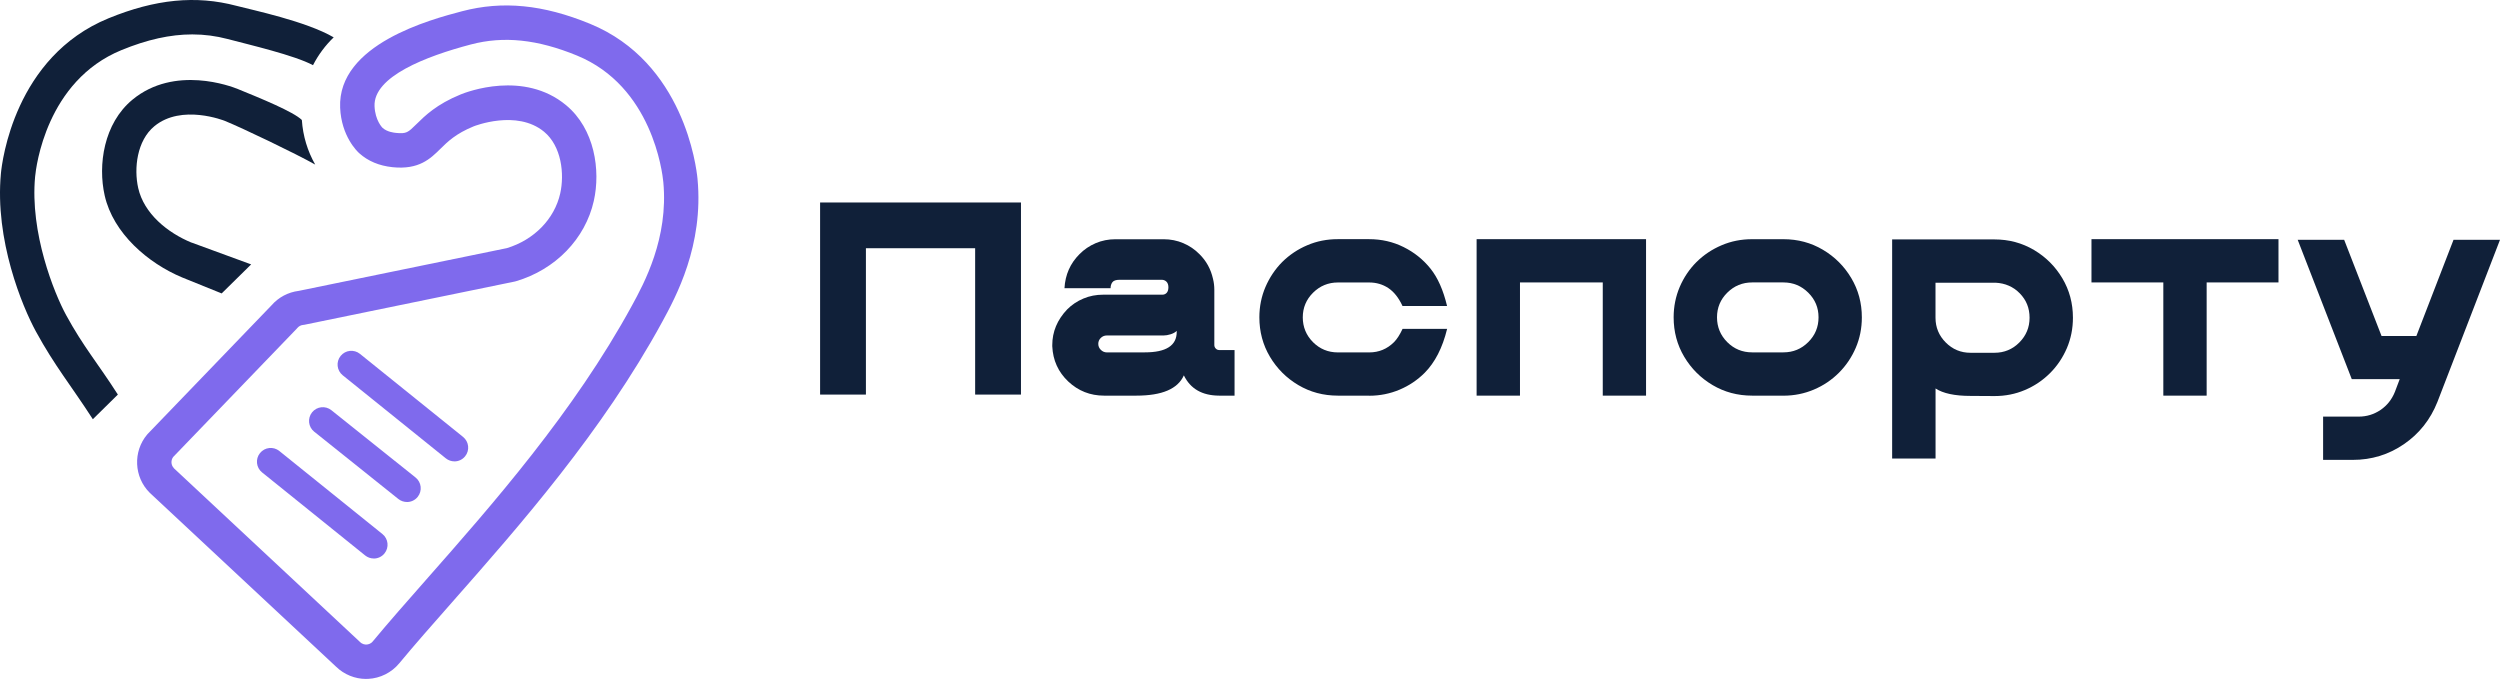
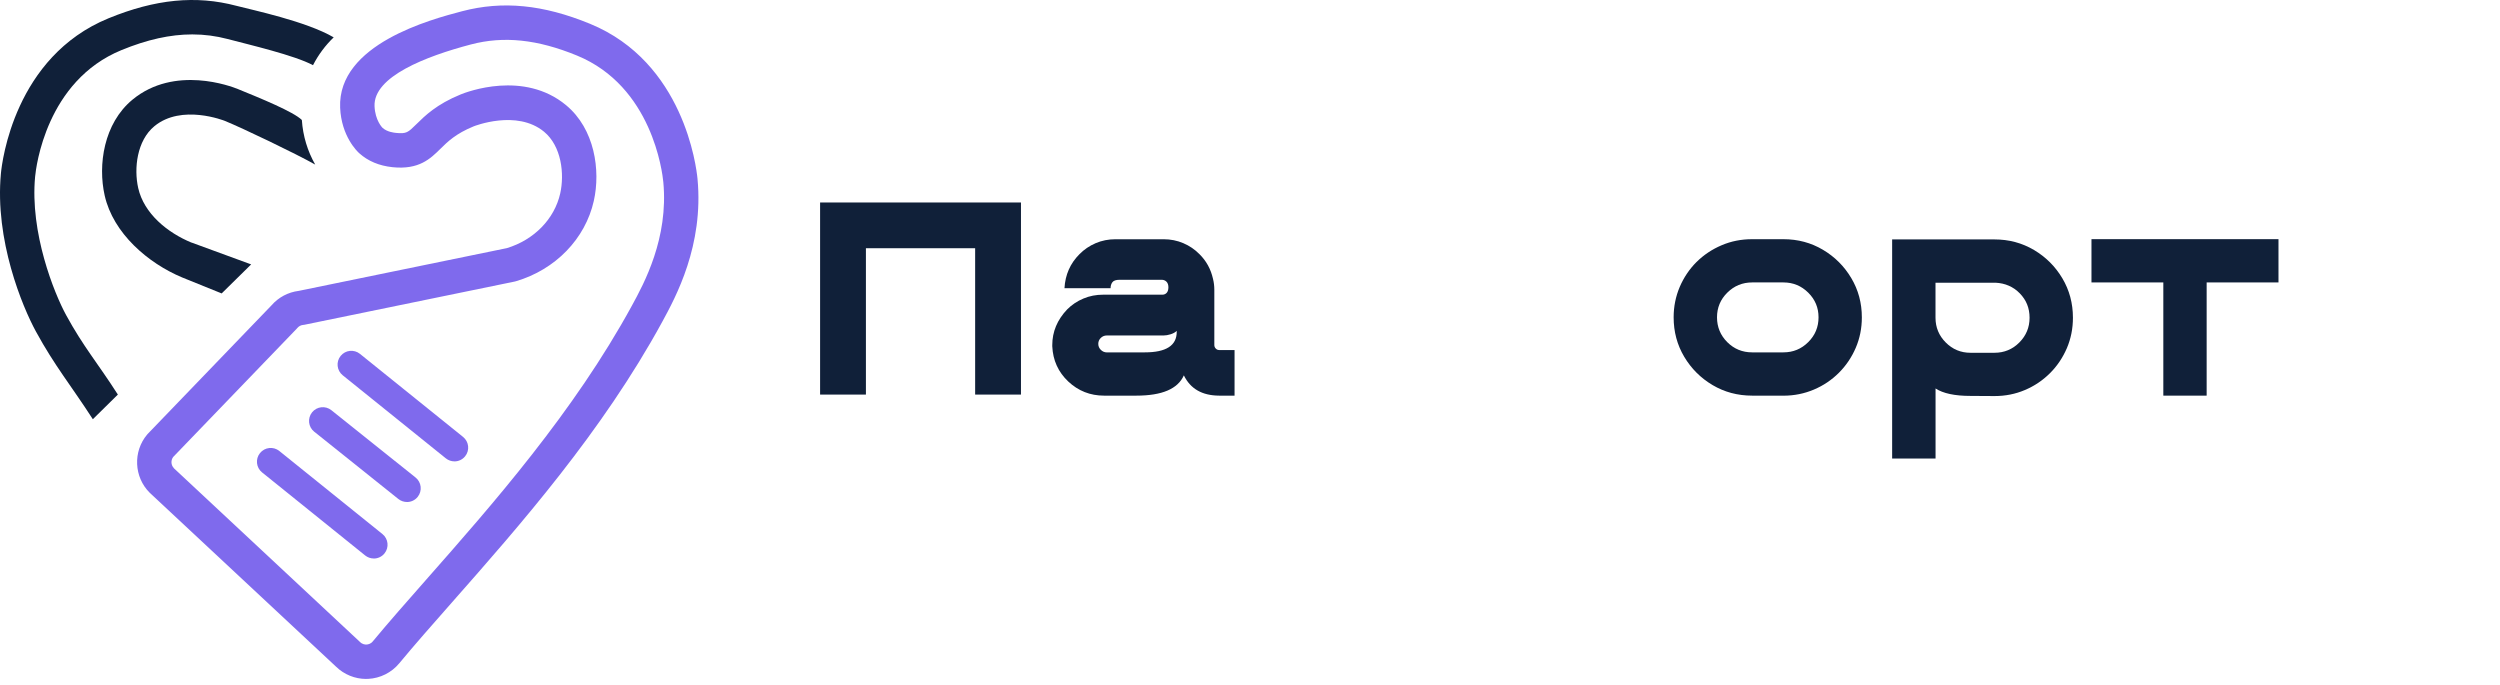
<svg xmlns="http://www.w3.org/2000/svg" width="208" height="57" viewBox="0 0 208 57" fill="none">
  <path d="M31.099 46.467C30.847 46.467 30.595 46.384 30.383 46.215L21.804 39.304C21.313 38.91 21.234 38.187 21.632 37.696C22.026 37.205 22.749 37.125 23.24 37.523L31.819 44.433C32.31 44.828 32.389 45.551 31.991 46.042C31.766 46.324 31.434 46.47 31.099 46.47V46.467Z" fill="#7F6AED" />
  <path d="M37.808 38.386C37.556 38.386 37.304 38.303 37.092 38.133L28.513 31.223C28.022 30.828 27.942 30.105 28.34 29.614C28.735 29.123 29.458 29.044 29.949 29.442L38.527 36.352C39.018 36.747 39.098 37.47 38.7 37.961C38.474 38.243 38.143 38.389 37.808 38.389V38.386Z" fill="#7F6AED" />
  <path d="M33.858 41.766C33.609 41.766 33.354 41.683 33.145 41.517L26.142 35.917C25.648 35.523 25.568 34.803 25.963 34.308C26.357 33.814 27.077 33.734 27.571 34.129L34.575 39.729C35.069 40.124 35.148 40.844 34.754 41.338C34.528 41.62 34.197 41.769 33.858 41.769V41.766Z" fill="#7F6AED" />
  <path d="M30.462 56.488C29.531 56.488 28.629 56.12 27.959 55.467L12.456 40.996C11.143 39.692 11.05 37.566 12.244 36.153L12.307 36.083L22.59 25.404C23.174 24.734 23.973 24.31 24.858 24.2L42.172 20.644C44.433 19.957 46.131 18.222 46.609 16.099C46.977 14.464 46.715 12.158 45.266 10.96C42.991 9.083 39.443 10.499 39.406 10.513C37.924 11.12 37.244 11.787 36.647 12.377C35.811 13.203 34.86 14.139 32.658 13.91C31.547 13.793 30.618 13.405 29.889 12.748C29.736 12.613 28.403 11.349 28.3 8.967C28.072 3.672 35.878 1.612 38.444 0.935C41.807 0.05 45.186 0.378 49.083 1.977C56.895 5.178 57.94 13.893 58.033 14.878C58.56 20.425 56.222 24.711 55.101 26.771C50.107 35.934 43.18 43.793 37.615 50.106C36.004 51.934 34.482 53.658 33.215 55.191C32.575 55.961 31.636 56.432 30.638 56.482C30.582 56.482 30.522 56.485 30.466 56.485L30.462 56.488ZM14.462 38.953L29.959 53.42C30.154 53.612 30.38 53.632 30.499 53.625C30.615 53.619 30.841 53.579 31.013 53.367C32.31 51.804 33.845 50.059 35.47 48.215C40.941 42.008 47.749 34.282 52.591 25.401C53.579 23.59 55.632 19.825 55.188 15.147C55.111 14.341 54.259 7.185 48.002 4.621C44.709 3.271 41.907 2.979 39.177 3.699C35.463 4.677 31.056 6.366 31.162 8.837C31.212 10.018 31.802 10.612 31.826 10.635C32.21 10.98 32.764 11.037 32.946 11.057C33.818 11.146 33.944 11.024 34.644 10.333C35.354 9.633 36.322 8.675 38.332 7.855C38.859 7.64 43.578 5.838 47.093 8.748C49.484 10.725 49.978 14.175 49.404 16.719C48.695 19.871 46.214 22.429 42.931 23.397L42.815 23.427L25.299 27.026L25.223 27.033C25.037 27.05 24.868 27.139 24.745 27.282L24.683 27.352L14.412 38.017C14.2 38.296 14.22 38.694 14.466 38.949L14.462 38.953Z" fill="#7F6AED" />
  <path d="M15.935 20.186C13.925 19.357 11.975 17.765 11.498 15.642C11.13 14.006 11.392 11.7 12.841 10.503C15.112 8.625 18.664 10.042 18.7 10.055C20.183 10.659 24.613 12.782 26.225 13.694C25.595 12.586 25.203 11.326 25.114 9.982C24.414 9.295 21.675 8.177 19.781 7.404C19.254 7.189 14.535 5.391 11.02 8.293C8.629 10.271 8.135 13.721 8.709 16.265C9.418 19.417 12.323 21.898 15.145 23.079L18.442 24.413L20.896 21.998L15.935 20.18V20.186Z" fill="#0F1F38" fill-opacity="0.99" />
  <path d="M9.806 32.829C8.142 30.225 6.938 28.855 5.499 26.211C4.511 24.399 2.478 19.37 2.922 14.693C2.998 13.887 3.854 6.731 10.108 4.167C12.237 3.294 14.164 2.863 15.998 2.863C16.999 2.863 17.971 2.992 18.932 3.244C20.75 3.725 24.503 4.598 26.042 5.424C26.486 4.558 27.07 3.775 27.763 3.108C25.472 1.768 20.982 0.829 19.659 0.481C16.303 -0.405 12.924 -0.073 9.027 1.523C1.218 4.724 0.17 13.439 0.077 14.424C-0.45 19.971 1.864 25.524 2.989 27.581C4.557 30.457 5.903 32.056 7.724 34.879L9.806 32.829Z" fill="#0F1F38" fill-opacity="0.99" />
  <path d="M84.945 32.829H81.132V20.652H72.044V32.829H68.232V16.847H84.945V32.825V32.829Z" fill="#0F1F38" fill-opacity="0.99" />
  <path d="M102.715 32.917H101.43C100.017 32.91 99.041 32.347 98.497 31.23C97.999 32.355 96.683 32.917 94.549 32.917H91.856C90.706 32.917 89.714 32.524 88.881 31.743C88.047 30.957 87.603 29.983 87.549 28.812V28.712C87.549 27.603 87.962 26.613 88.788 25.743C89.178 25.354 89.629 25.05 90.143 24.838C90.652 24.622 91.2 24.518 91.779 24.518H96.707C96.849 24.518 96.969 24.468 97.061 24.372C97.154 24.276 97.208 24.122 97.212 23.91C97.212 23.702 97.158 23.544 97.05 23.436C96.942 23.332 96.811 23.278 96.66 23.278H93.141C92.848 23.278 92.651 23.348 92.55 23.483C92.45 23.617 92.4 23.783 92.4 23.979H88.564C88.626 22.863 89.043 21.915 89.815 21.145C90.197 20.756 90.648 20.452 91.161 20.232C91.674 20.013 92.222 19.905 92.801 19.905H96.815C97.393 19.905 97.938 20.013 98.451 20.232C98.96 20.448 99.408 20.752 99.794 21.145C100.365 21.707 100.739 22.389 100.92 23.194C100.994 23.486 101.032 23.794 101.032 24.118V28.708C101.032 28.82 101.071 28.916 101.152 29.001C101.229 29.082 101.326 29.124 101.441 29.124H102.715V32.929V32.917ZM95.252 29.317C97.019 29.317 97.903 28.75 97.903 27.618V27.53C97.783 27.649 97.613 27.742 97.401 27.811C97.185 27.876 96.992 27.911 96.822 27.911H92.088C91.891 27.911 91.725 27.98 91.586 28.115C91.447 28.25 91.377 28.416 91.377 28.612C91.377 28.808 91.451 28.974 91.594 29.113C91.736 29.251 91.902 29.32 92.091 29.32H95.259L95.252 29.317Z" fill="#0F1F38" fill-opacity="0.99" />
-   <path d="M113.913 32.917H111.308C110.104 32.917 109.009 32.625 108.021 32.039C107.033 31.454 106.246 30.668 105.659 29.683C105.073 28.697 104.779 27.603 104.779 26.402C104.779 25.508 104.949 24.669 105.285 23.879C105.624 23.094 106.087 22.397 106.682 21.796C107.284 21.203 107.978 20.737 108.769 20.402C109.56 20.063 110.405 19.898 111.305 19.898H113.909C114.94 19.898 115.897 20.117 116.78 20.556C117.664 20.995 118.409 21.592 119.015 22.347C119.62 23.101 120.08 24.137 120.396 25.458H116.688C116.371 24.776 115.978 24.28 115.511 23.968C115.04 23.656 114.507 23.502 113.917 23.502H111.312C110.51 23.502 109.819 23.787 109.248 24.353C108.677 24.919 108.391 25.605 108.391 26.405C108.391 27.206 108.677 27.903 109.244 28.47C109.811 29.036 110.502 29.321 111.312 29.321H113.917C114.72 29.321 115.41 29.036 115.982 28.466C116.228 28.219 116.468 27.849 116.692 27.364H120.4C120.018 28.932 119.393 30.152 118.528 31.023C117.934 31.616 117.243 32.082 116.452 32.417C115.661 32.752 114.816 32.925 113.917 32.925L113.913 32.917Z" fill="#0F1F38" fill-opacity="0.99" />
-   <path d="M136.947 32.917H133.35V23.498H126.462V32.917H122.854V19.898H136.951V32.917H136.947Z" fill="#0F1F38" fill-opacity="0.99" />
  <path d="M148.381 32.917H145.776C144.572 32.917 143.476 32.624 142.488 32.039C141.5 31.454 140.713 30.668 140.126 29.682C139.54 28.697 139.247 27.603 139.247 26.401C139.247 25.508 139.416 24.669 139.752 23.875C140.092 23.086 140.555 22.393 141.149 21.8C141.751 21.207 142.446 20.741 143.237 20.406C144.028 20.067 144.873 19.901 145.772 19.901H148.377C149.581 19.901 150.677 20.194 151.664 20.779C152.652 21.364 153.44 22.15 154.026 23.136C154.613 24.122 154.906 25.212 154.906 26.405C154.906 27.306 154.736 28.15 154.4 28.935C154.061 29.725 153.594 30.418 152.992 31.019C152.398 31.612 151.707 32.078 150.916 32.413C150.125 32.748 149.28 32.921 148.381 32.921V32.917ZM148.381 29.317C149.183 29.317 149.874 29.035 150.445 28.465C151.016 27.899 151.302 27.21 151.302 26.401C151.302 25.593 151.016 24.915 150.445 24.349C149.874 23.783 149.187 23.498 148.381 23.498H145.776C144.973 23.498 144.282 23.783 143.711 24.349C143.14 24.915 142.855 25.6 142.855 26.401C142.855 27.202 143.14 27.899 143.707 28.465C144.275 29.032 144.965 29.317 145.776 29.317H148.381Z" fill="#0F1F38" fill-opacity="0.99" />
  <path d="M161.034 38.151H157.426V19.92H165.938C167.142 19.92 168.238 20.213 169.226 20.798C170.214 21.384 171.001 22.169 171.588 23.155C172.174 24.141 172.468 25.235 172.468 26.436C172.468 27.337 172.298 28.181 171.962 28.97C171.622 29.756 171.159 30.449 170.565 31.042C169.963 31.642 169.269 32.112 168.478 32.447C167.686 32.786 166.841 32.952 165.942 32.952L163.959 32.94C162.635 32.94 161.663 32.732 161.038 32.32V38.151H161.034ZM165.938 29.351C166.749 29.351 167.439 29.066 168.007 28.496C168.574 27.926 168.86 27.241 168.86 26.436C168.86 25.631 168.589 24.965 168.049 24.41C167.509 23.856 166.83 23.559 166.019 23.521H161.034V26.436C161.034 27.237 161.319 27.926 161.887 28.496C162.454 29.066 163.141 29.351 163.943 29.351H165.938Z" fill="#0F1F38" fill-opacity="0.99" />
  <path d="M183.597 32.917H179.989V23.498H174.011V19.898H189.57V23.498H183.593V32.917H183.597Z" fill="#0F1F38" fill-opacity="0.99" />
-   <path d="M195.752 38.262H193.282V34.662H196.25C196.91 34.662 197.512 34.477 198.056 34.111C198.596 33.745 198.997 33.245 199.252 32.613L199.657 31.543H195.667L191.168 19.951H195.034L198.144 27.954H201.042L204.133 19.951H208L202.791 33.445C202.204 34.916 201.274 36.087 200.004 36.957C198.735 37.827 197.319 38.262 195.752 38.262Z" fill="#0F1F38" fill-opacity="0.99" />
</svg>